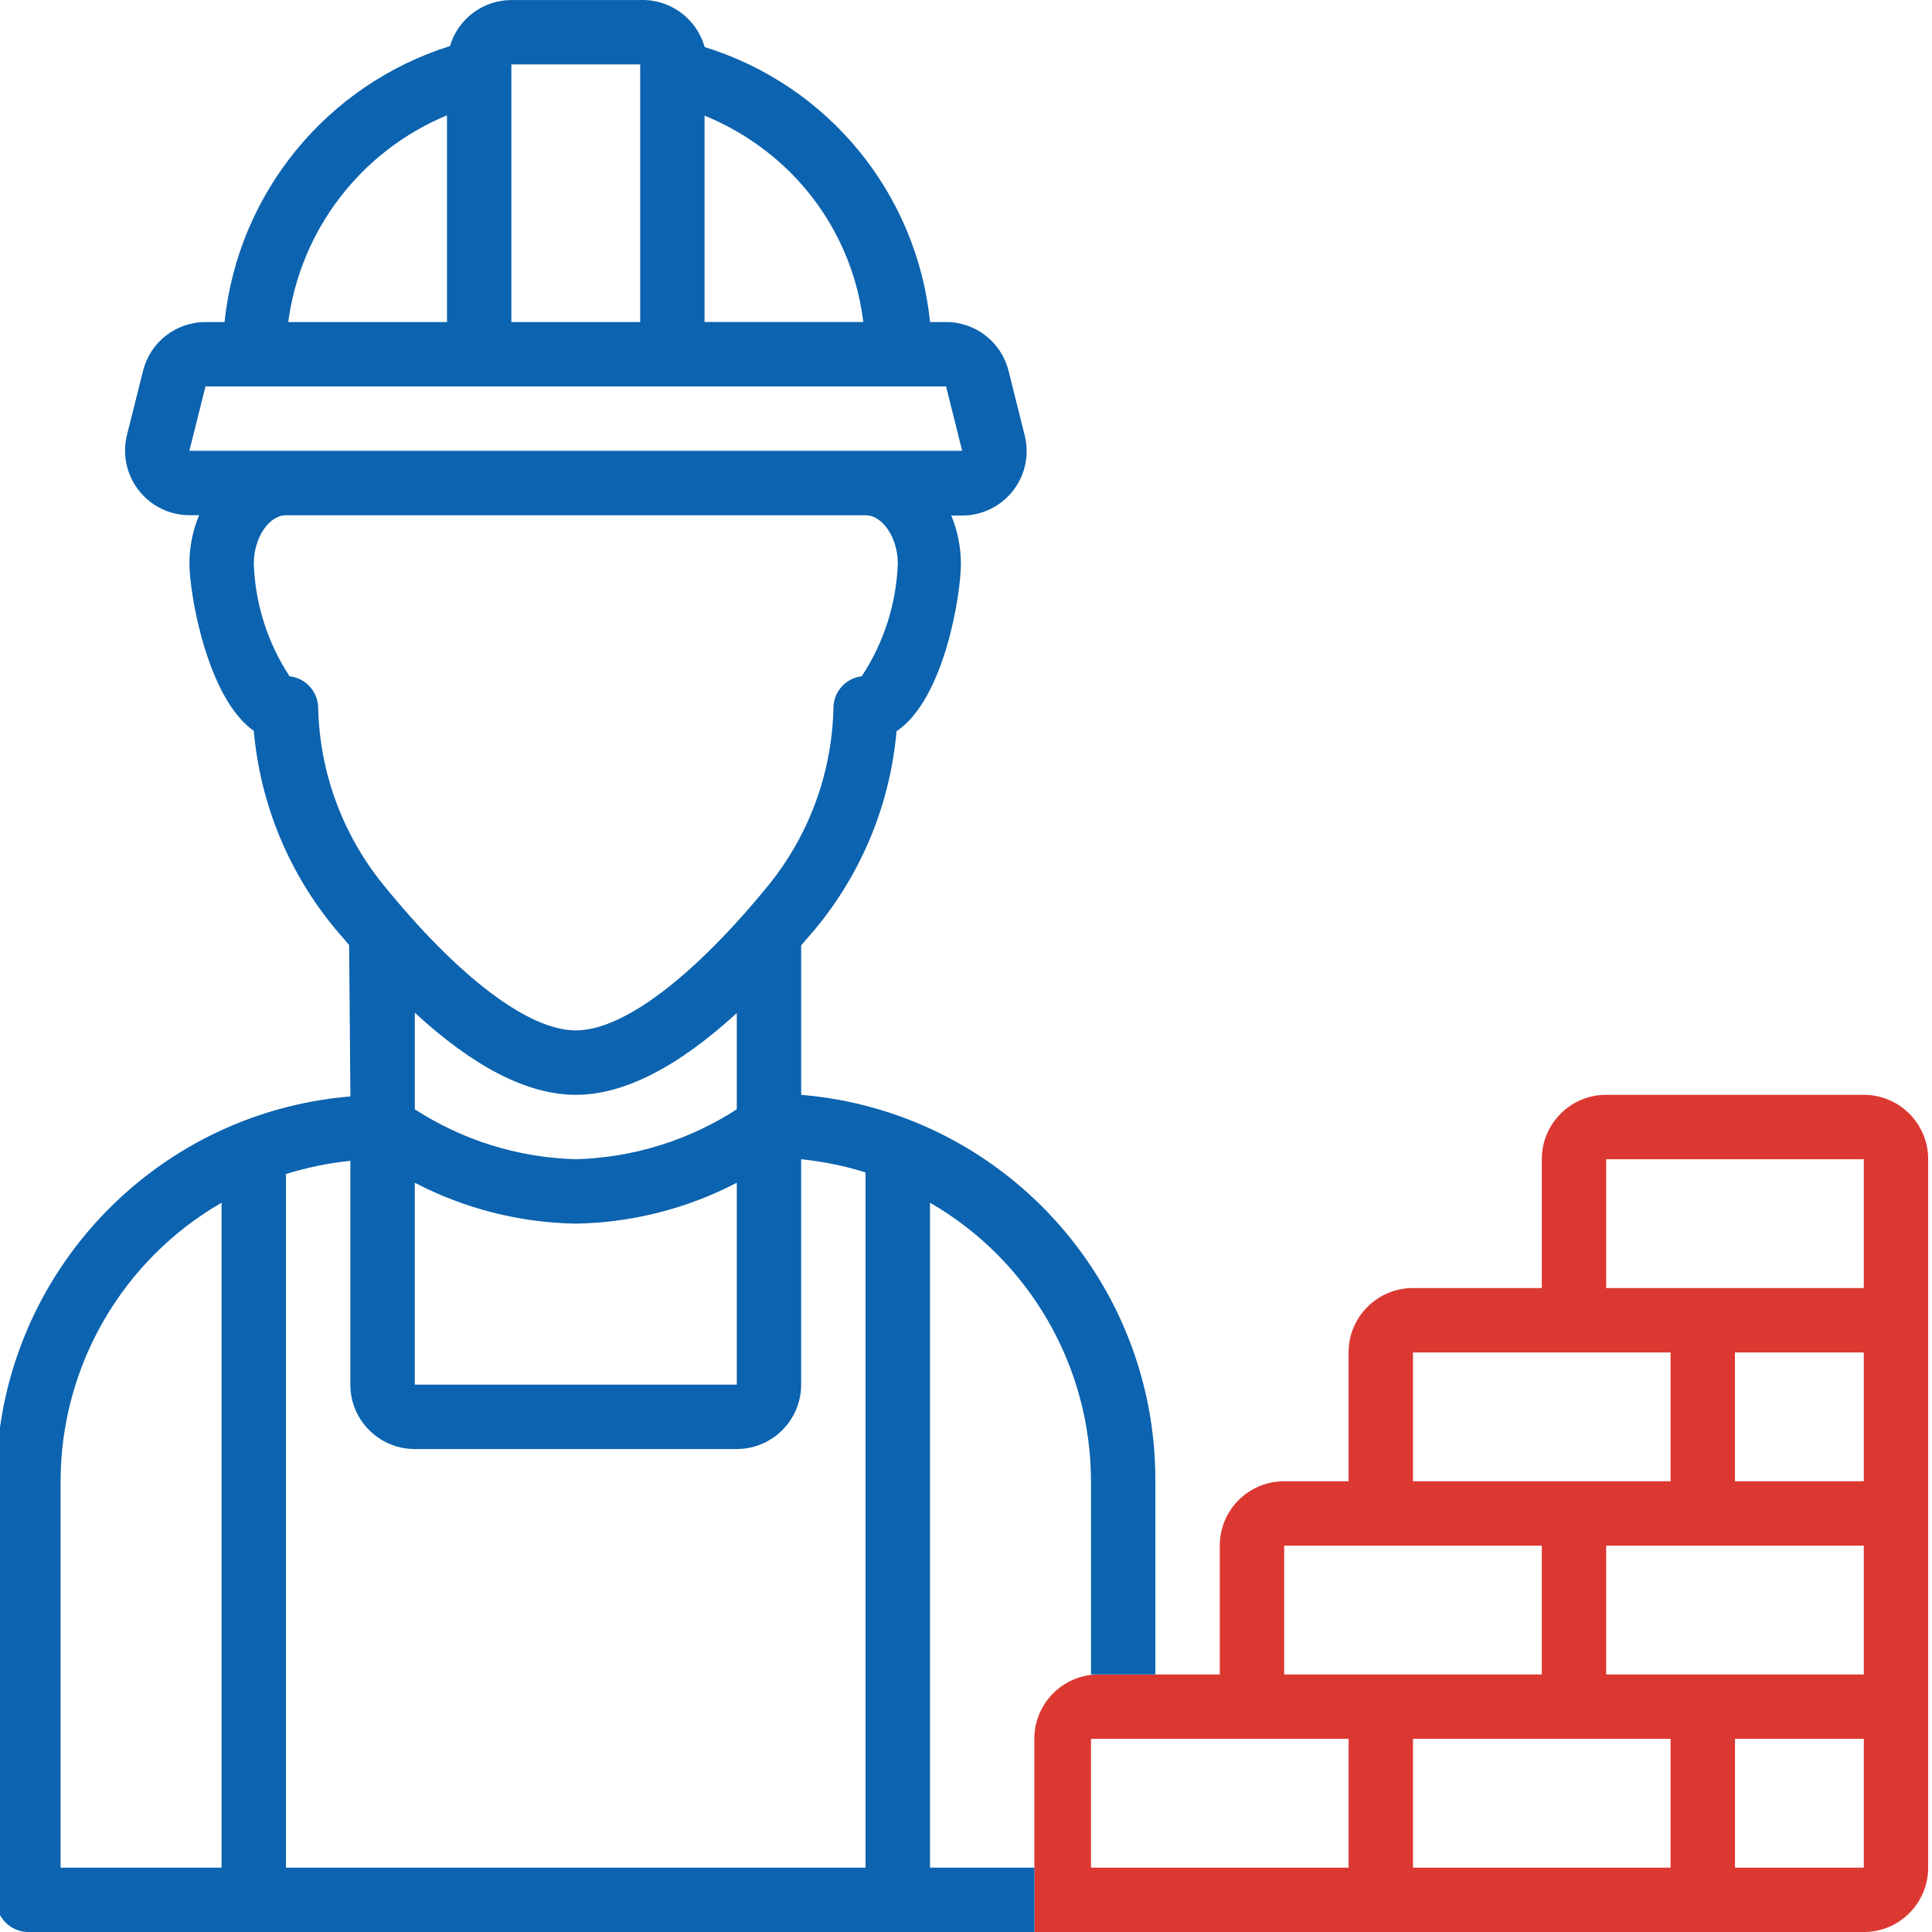
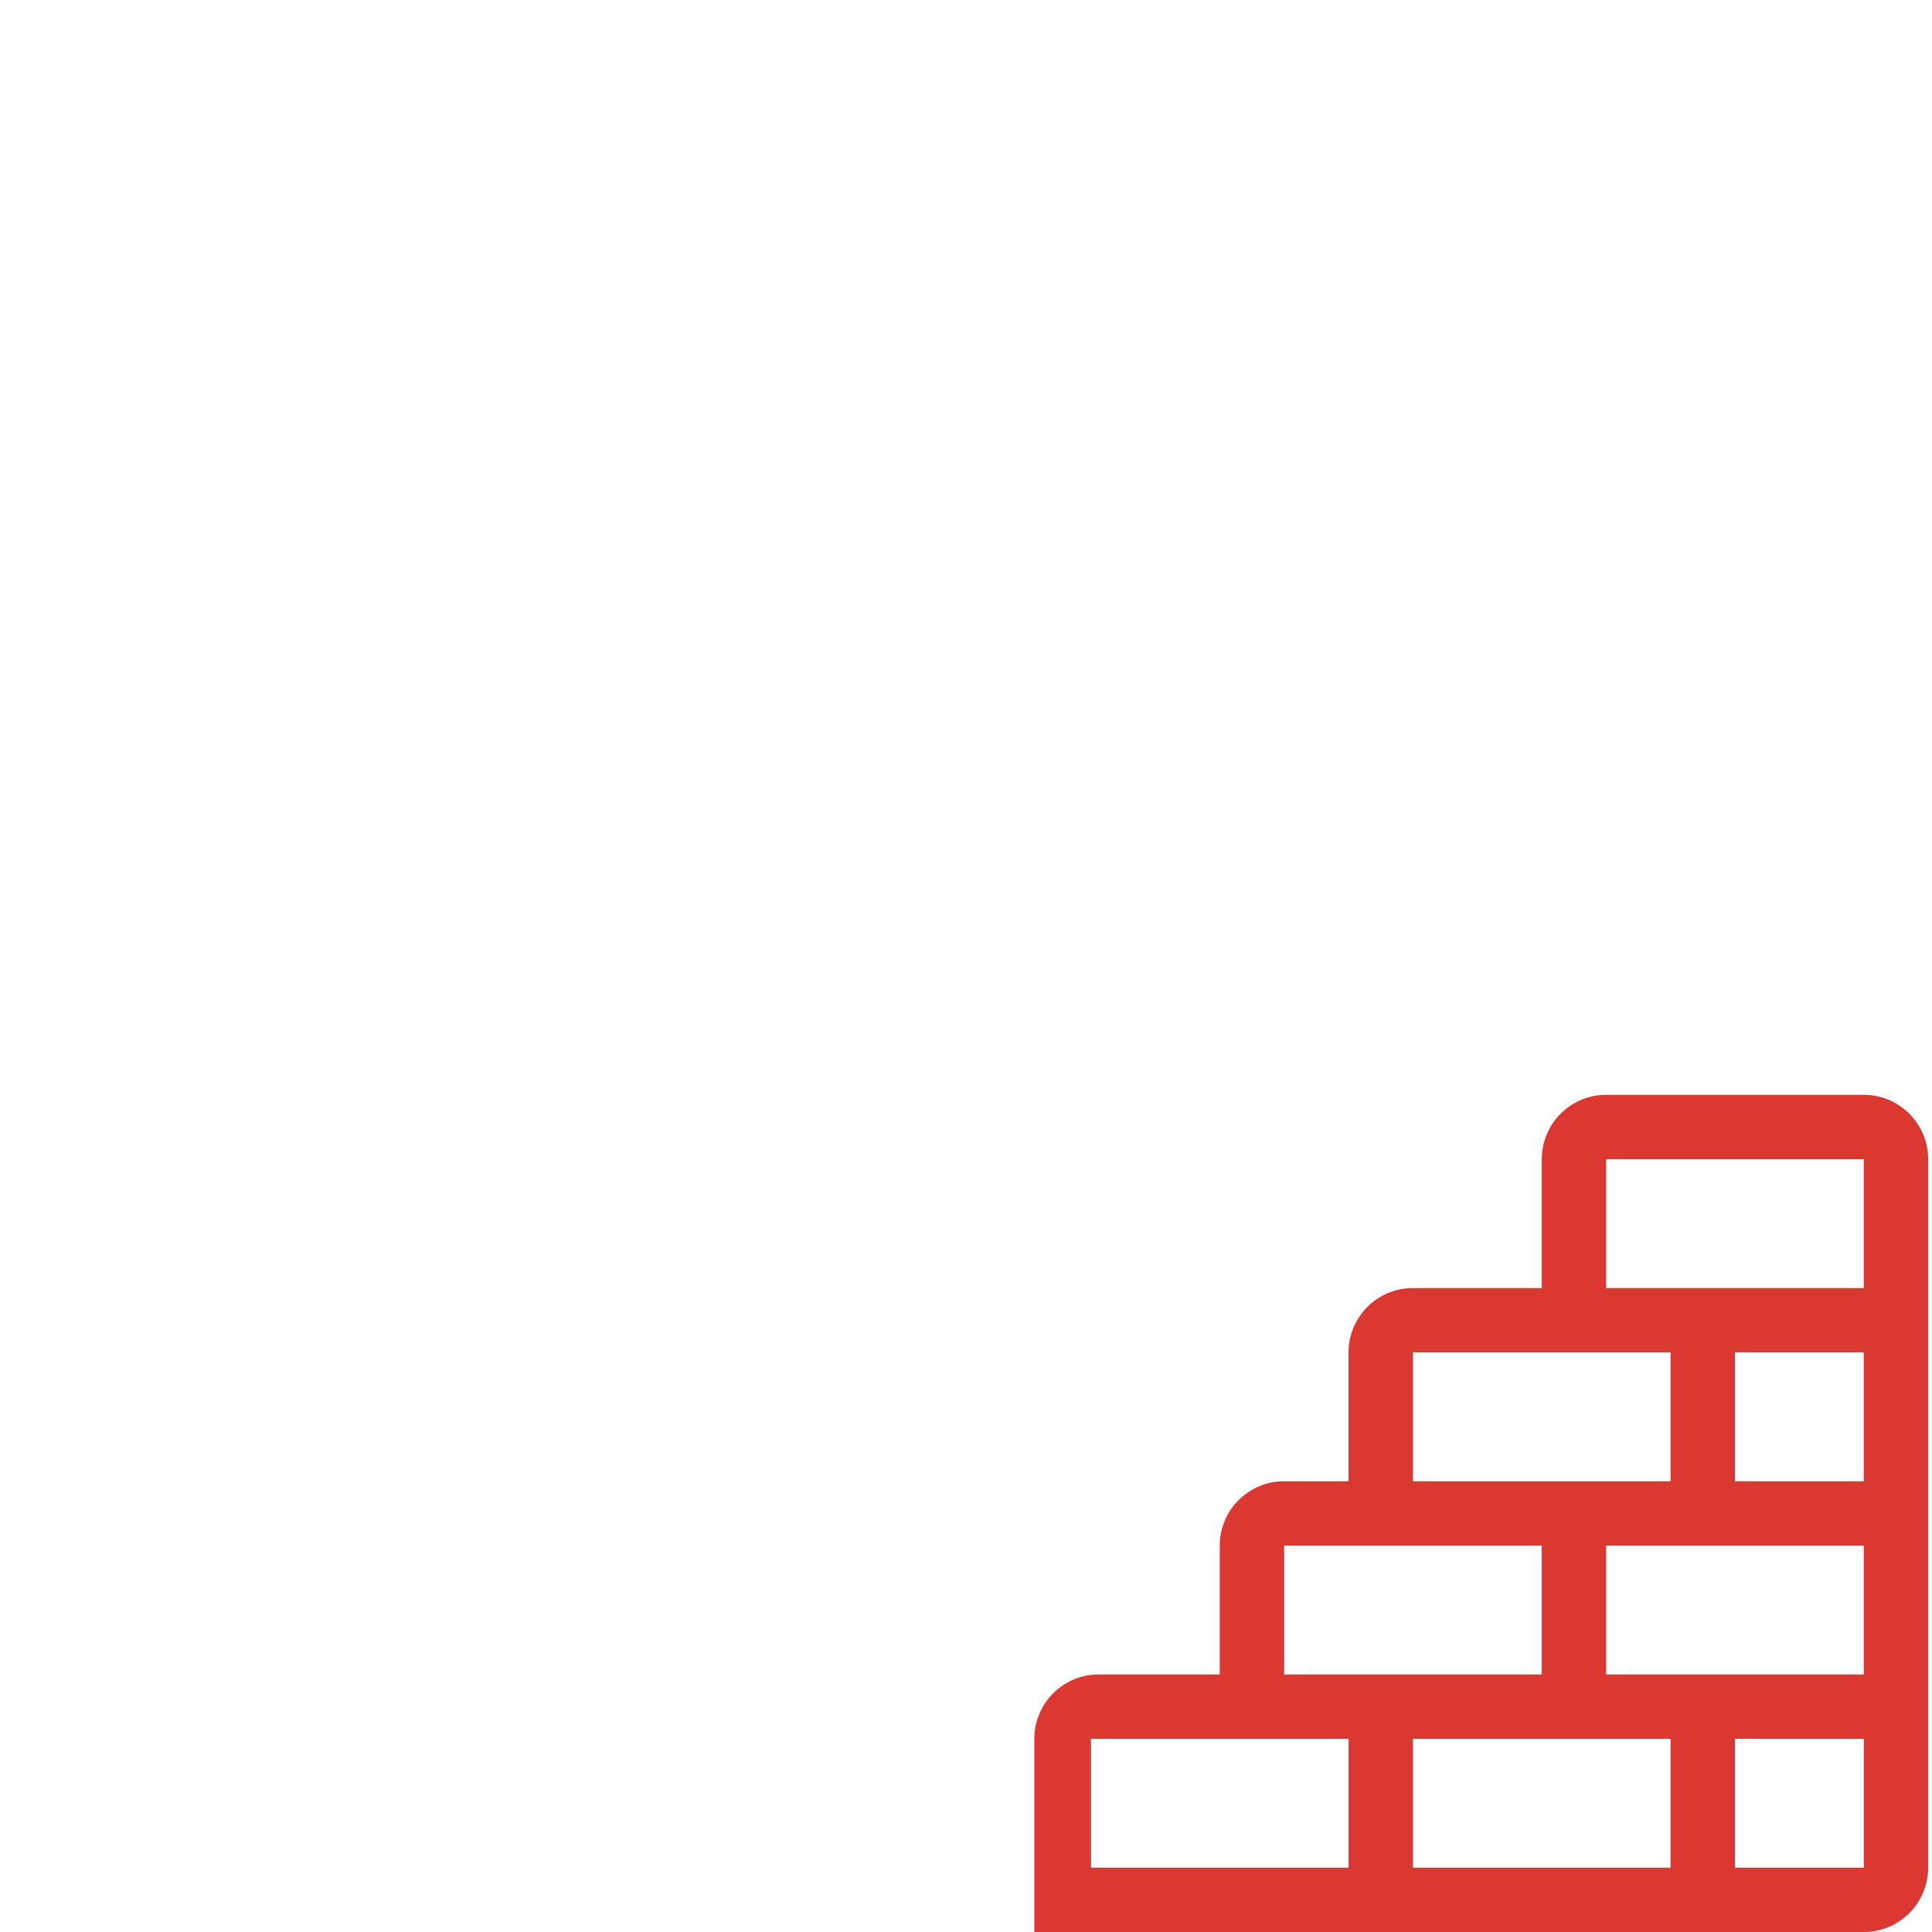
<svg xmlns="http://www.w3.org/2000/svg" xmlns:ns1="http://www.inkscape.org/namespaces/inkscape" xmlns:ns2="http://sodipodi.sourceforge.net/DTD/sodipodi-0.dtd" version="1.1" id="svg2" ns1:version="0.91 r13725" ns2:docname="icon_2.svg" x="0px" y="0px" width="64px" height="64px" viewBox="-1244.75 -24.016 64 64" enable-background="new -1244.75 -24.016 64 64" xml:space="preserve">
  <path fill="#DC3832" d="M-1189.41,33.585v4.267h-8.533v-4.267H-1189.41z M-1183.01,27.185v4.267h-8.533v-4.267H-1183.01z    M-1183.01,20.785v4.267h-4.267v-4.267H-1183.01z M-1187.276,37.852v-4.267h4.267v4.267H-1187.276z M-1183.01,14.385v4.267h-8.533   v-4.267H-1183.01z M-1192.61,20.785h3.2v4.267h-8.533v-4.267H-1192.61z M-1199.01,27.185h5.333v4.267h-8.533v-4.267H-1199.01z    M-1203.276,33.585h3.2v4.267h-8.533v-4.267H-1203.276z M-1183.01,12.251h-8.533c-1.178,0-2.133,0.955-2.133,2.134v4.267h-4.267   c-1.179,0-2.134,0.955-2.134,2.133v4.267h-2.133c-1.179,0-2.134,0.955-2.134,2.133v4.267h-4.009c-1.178,0-2.133,0.955-2.133,2.133   v6.4h27.476c1.178,0,2.133-0.956,2.133-2.134V14.385C-1180.876,13.207-1181.832,12.251-1183.01,12.251z" />
-   <path fill="#0C63AF" d="M-1210.485,37.852h-3.458V15.825c3.297,1.903,5.329,5.419,5.333,9.227v6.4c-1.106,0,2.133,0,2.133,0v-6.4   c0.023-6.673-5.083-12.244-11.733-12.8V7.302c0.192-0.234,0.395-0.448,0.587-0.693c1.471-1.832,2.366-4.059,2.571-6.4   c1.589-1.066,2.133-4.544,2.133-5.547c0-0.549-0.109-1.093-0.32-1.6h0.363c0.658,0,1.279-0.303,1.684-0.822   c0.405-0.519,0.547-1.196,0.386-1.834l-0.533-2.133c-0.235-0.952-1.089-1.621-2.069-1.621h-0.533   c-0.435-4.26-3.375-7.847-7.467-9.109c-0.266-0.95-1.148-1.594-2.133-1.558h-4.267c-0.941,0.003-1.769,0.623-2.037,1.525   c-4.088,1.287-7.022,4.878-7.467,9.142h-0.629c-0.978,0-1.83,0.663-2.069,1.61l-0.534,2.133c-0.158,0.635-0.017,1.307,0.384,1.824   c0.402,0.523,1.025,0.831,1.685,0.832h0.32c-0.211,0.507-0.32,1.051-0.32,1.6c0,1.002,0.587,4.458,2.133,5.546   c0.205,2.341,1.1,4.568,2.571,6.4c0.192,0.246,0.395,0.459,0.586,0.693l0.043,5.014c-6.629,0.554-11.729,6.094-11.733,12.747   v13.867c0,0.589,0.478,1.067,1.066,1.067h33.325V37.852z M-1221.41-20.186c1.06,0.434,2.024,1.071,2.837,1.877   c1.341,1.334,2.194,3.081,2.421,4.96h-5.259V-20.186z M-1227.81-21.882h4.267v8.534h-4.267V-21.882z M-1229.943-20.196v6.848   h-5.259C-1234.795-16.405-1232.792-19.014-1229.943-20.196z M-1238.477-9.082l0.534-2.133h24.533l0.533,2.133H-1238.477z    M-1234.21-0.548c0.003-0.546-0.406-1.006-0.949-1.066c-0.729-1.113-1.139-2.404-1.184-3.733c0-0.854,0.501-1.6,1.067-1.6h19.2   c0.565,0,1.067,0.747,1.067,1.6c-0.048,1.33-0.462,2.622-1.195,3.733c-0.539,0.065-0.942,0.524-0.938,1.066   c-0.049,2.127-0.799,4.178-2.133,5.834c-2.496,3.062-4.832,4.832-6.4,4.832c-1.568,0-3.904-1.771-6.4-4.853   C-1233.407,3.614-1234.156,1.571-1234.21-0.548z M-1225.676,14.385c-1.896-0.051-3.741-0.623-5.333-1.654v-3.2   c1.941,1.792,3.733,2.72,5.333,2.72c1.6,0,3.392-0.928,5.333-2.709v3.189C-1221.935,13.762-1223.781,14.334-1225.676,14.385z    M-1220.343,15.164v6.688h-10.667v-6.688c1.648,0.859,3.475,1.323,5.333,1.355C-1223.818,16.487-1221.992,16.023-1220.343,15.164z    M-1237.41,37.852h-5.333v-12.8c0.004-3.807,2.037-7.323,5.333-9.227V37.852z M-1216.077,37.852h-19.2V14.876   c0.694-0.217,1.409-0.364,2.133-0.438v7.467c0.029,1.157,0.976,2.08,2.133,2.08h10.667c1.178,0,2.133-0.956,2.133-2.134v-7.466   c0.724,0.074,1.439,0.22,2.133,0.437V37.852z" />
</svg>